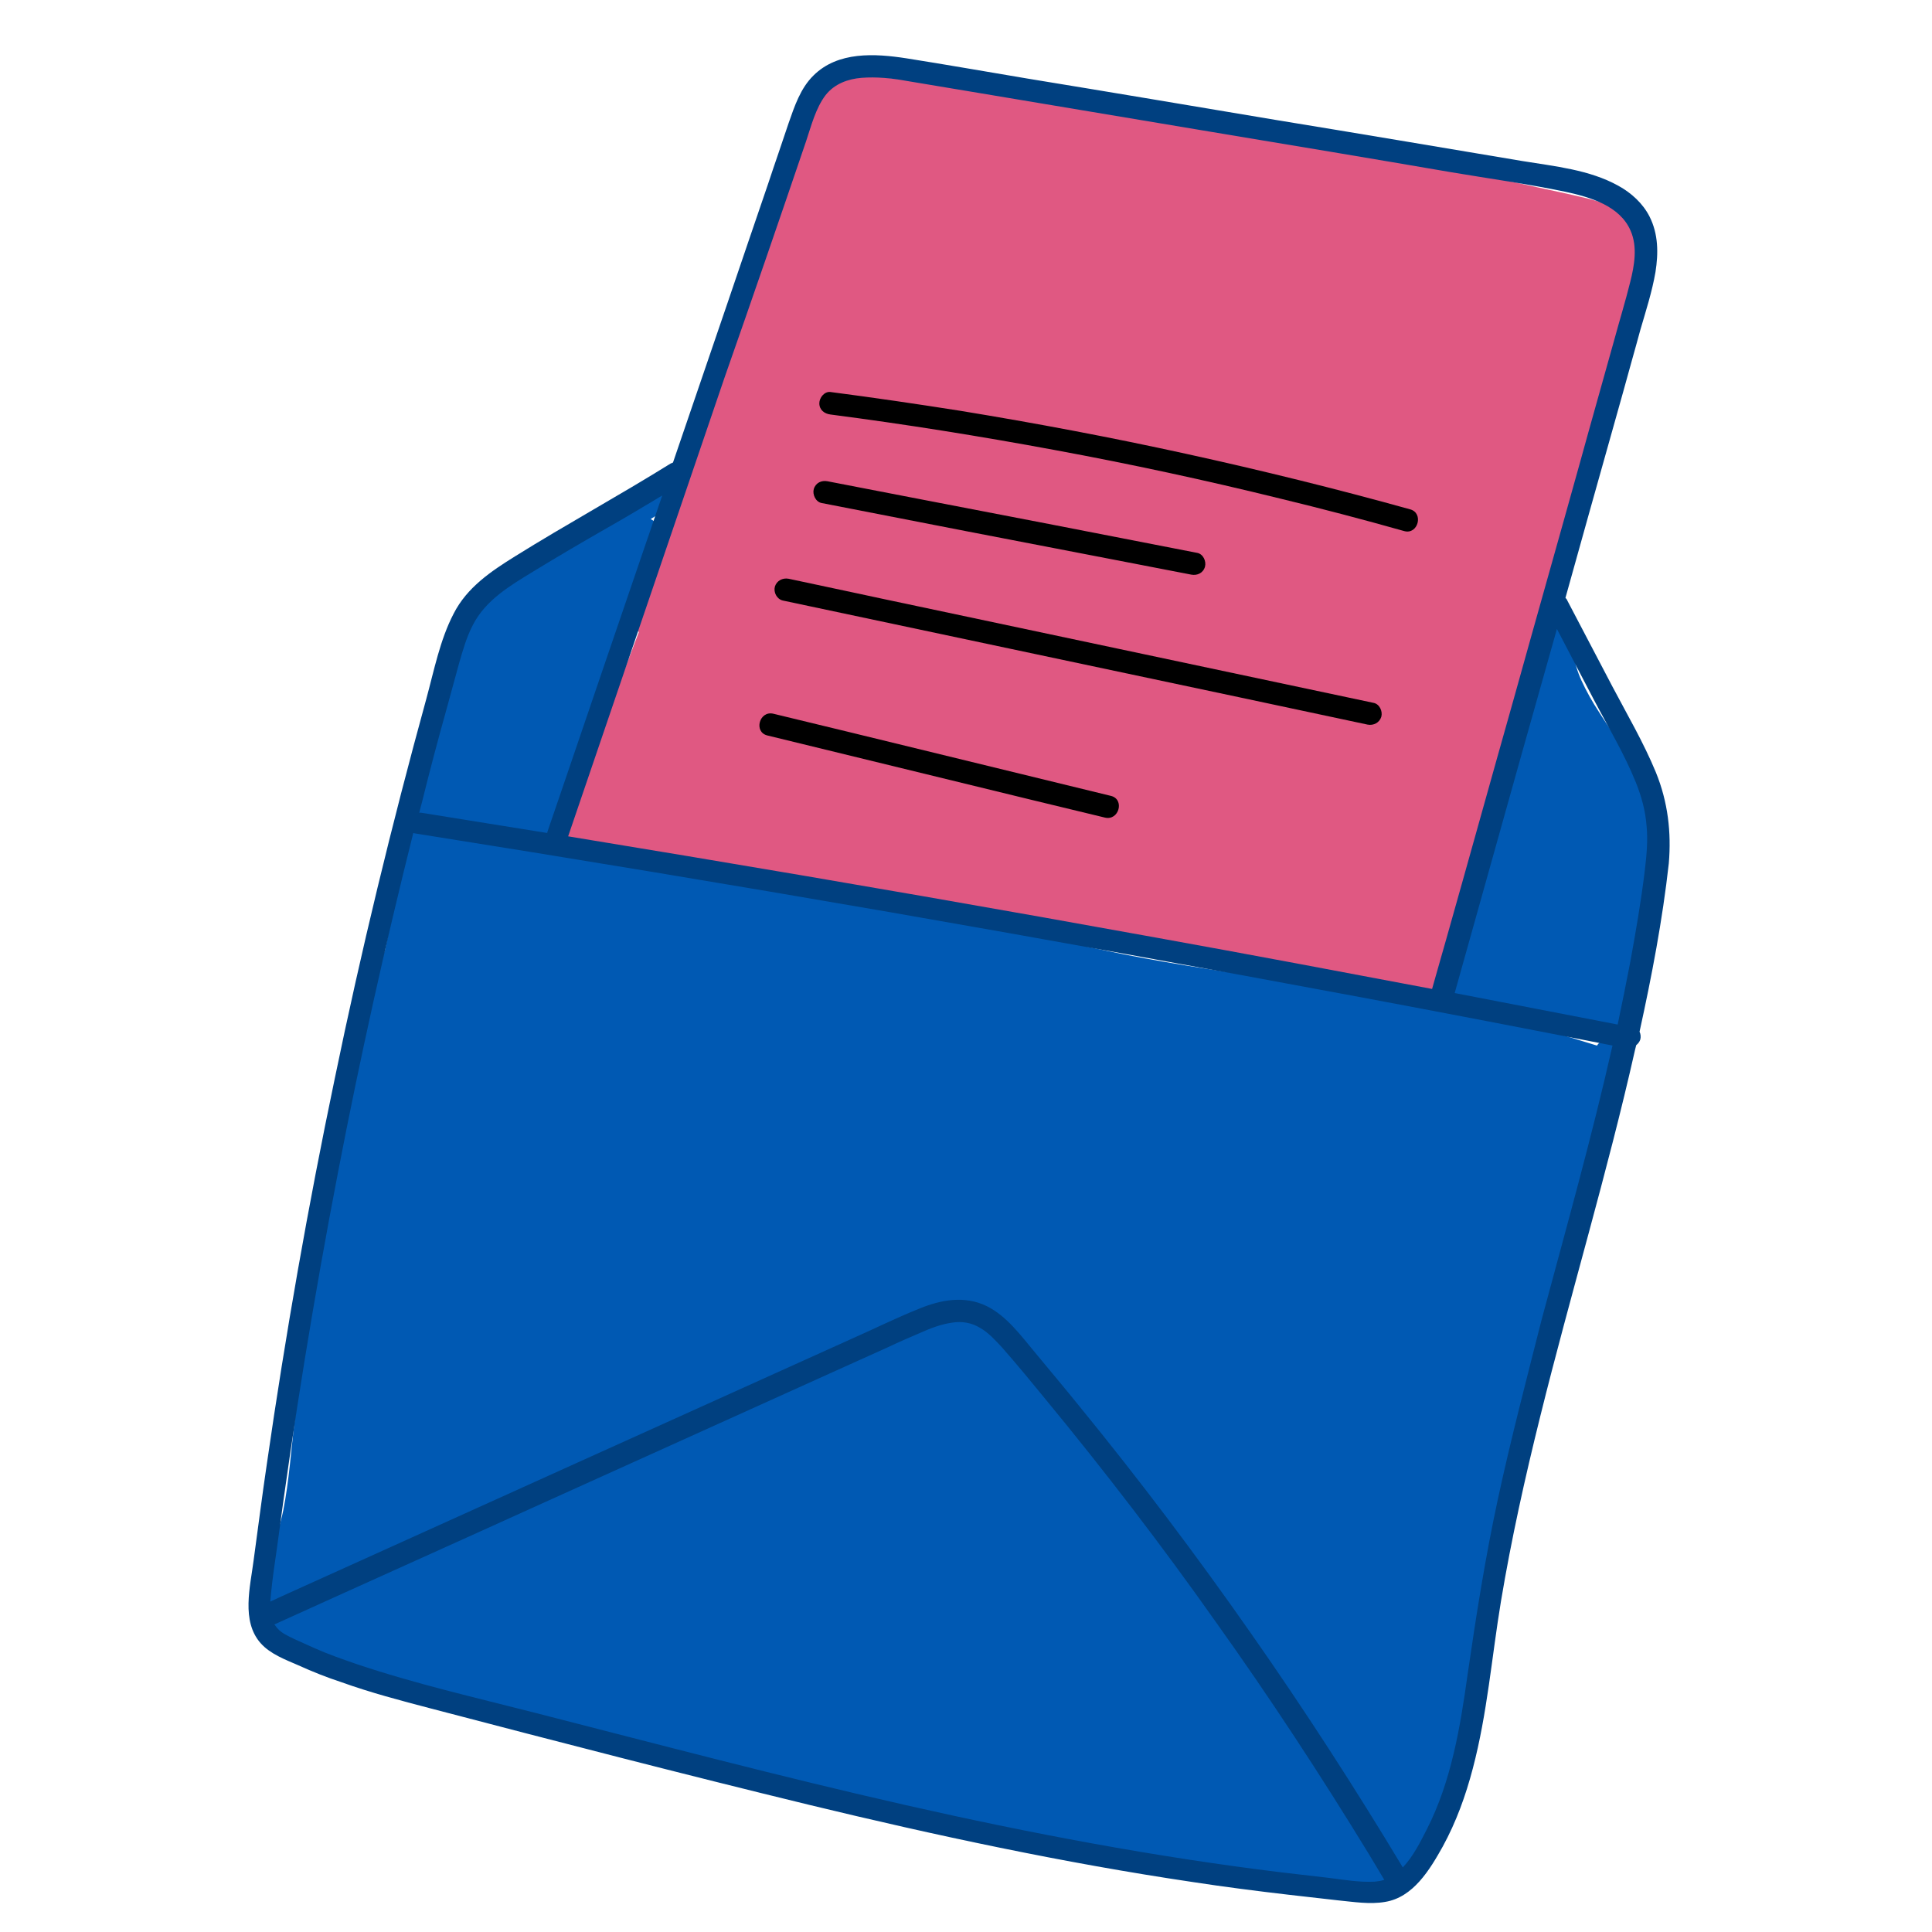
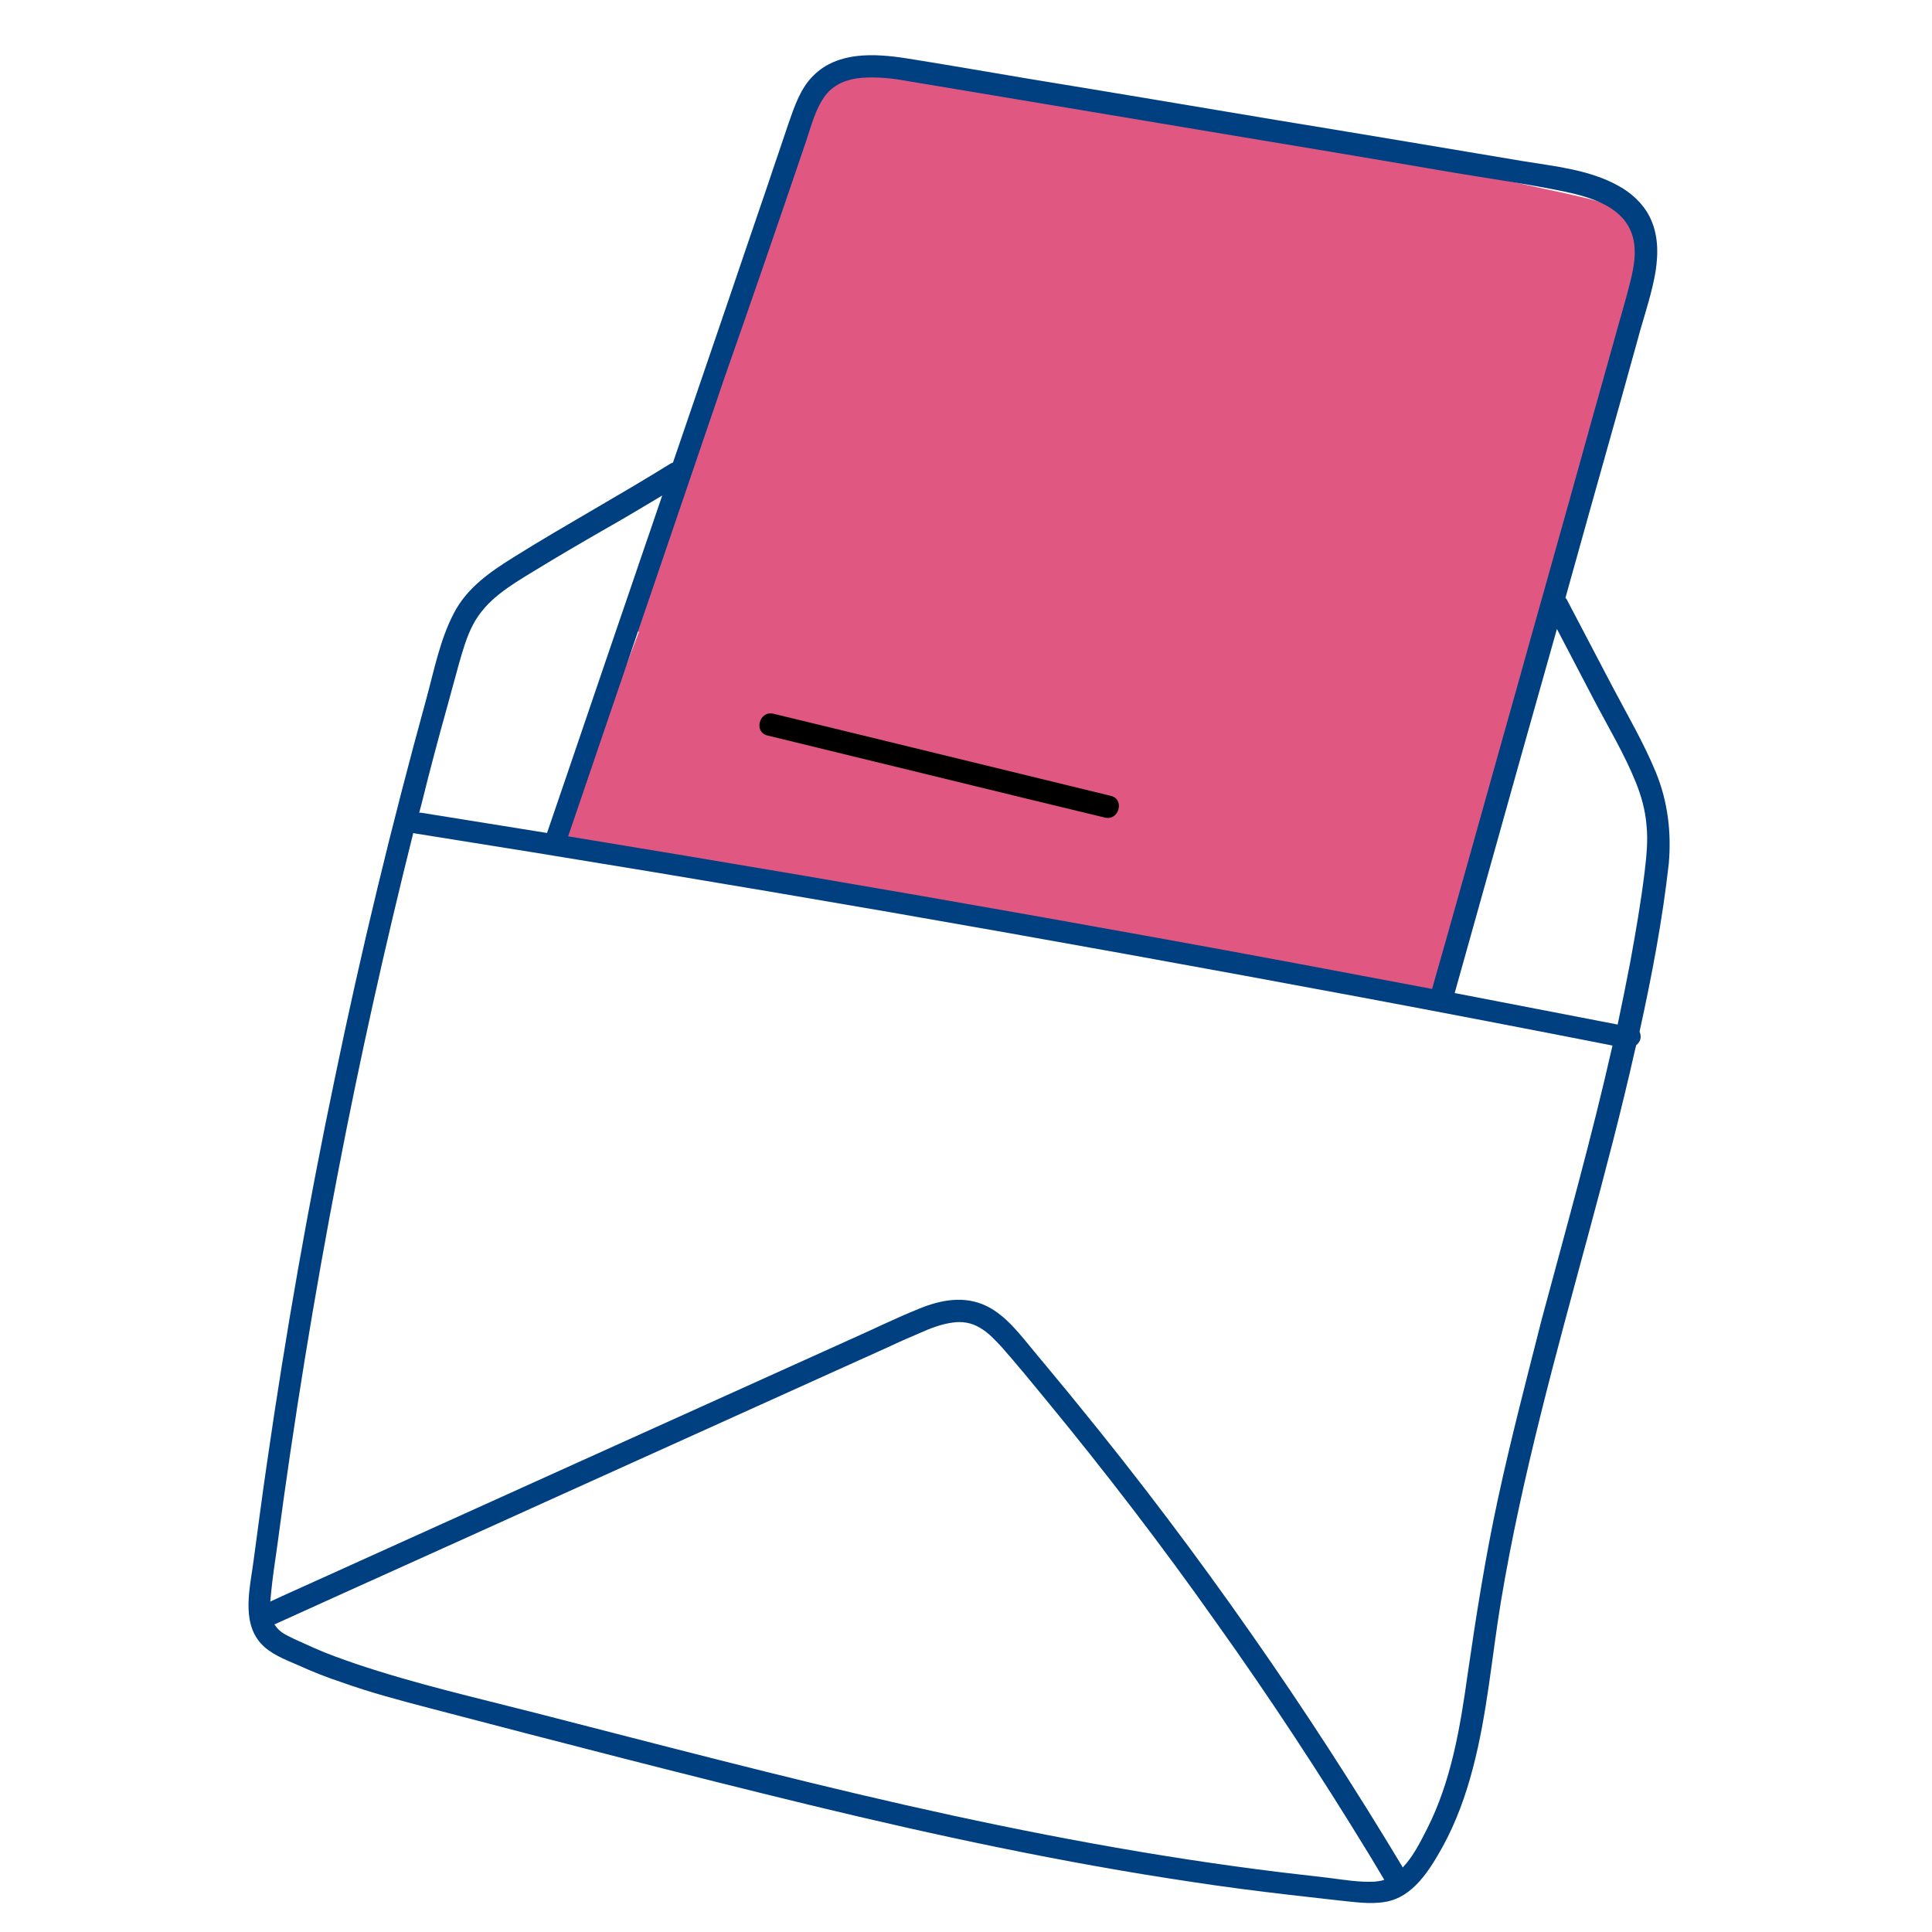
<svg xmlns="http://www.w3.org/2000/svg" width="70" height="70" viewBox="0 0 70 70" fill="none">
-   <path d="M60.101 30.126C59.913 28.455 58.799 27.165 57.94 25.806C57.698 25.439 57.484 25.059 57.296 24.651C57.229 24.502 57.148 24.298 57.094 24.094C57.068 23.986 57.041 23.877 57.014 23.768C57 23.714 56.987 23.66 56.987 23.605C56.974 23.537 56.974 23.537 56.974 23.483C56.96 23.334 56.88 23.198 56.772 23.13C56.786 23.089 56.799 23.048 56.812 23.008C56.893 22.804 56.732 22.559 56.531 22.505C56.302 22.437 56.114 22.586 56.034 22.79C54.826 26.078 53.806 29.433 52.987 32.829C52.759 33.78 52.544 34.731 52.343 35.696C52.289 35.981 52.464 36.185 52.732 36.212C54.718 36.429 56.692 36.755 58.638 37.176C58.839 37.217 59.094 37.122 59.135 36.891C59.336 35.75 59.524 34.609 59.725 33.454C59.819 32.897 59.926 32.327 60.02 31.77C60.101 31.24 60.168 30.683 60.101 30.126Z" fill="#0059B3" />
-   <path d="M57.954 37.775C57.927 37.802 57.886 37.842 57.86 37.883C55.98 37.313 54.101 36.728 52.222 36.158C51.766 36.022 51.309 35.886 50.84 35.818C50.33 35.75 49.819 35.778 49.323 35.778C48.356 35.764 47.403 35.655 46.45 35.519C44.571 35.234 42.678 34.962 40.813 34.596C39.028 34.242 37.242 33.808 35.471 33.414C34.611 33.224 33.752 33.047 32.893 32.884C32.598 32.83 32.182 32.707 31.954 32.898C29.981 32.558 28.008 32.218 26.034 31.865C23.833 31.471 21.632 31.077 19.417 30.683C18.182 30.466 16.947 30.235 15.726 30.017C15.739 29.963 15.739 29.895 15.726 29.841C16.773 30.017 17.82 30.208 18.867 30.384C19.175 30.439 19.498 30.52 19.753 30.262C19.927 30.099 20.021 29.841 20.142 29.637C20.384 29.175 20.585 28.713 20.773 28.224C21.511 26.35 21.9 24.366 22.491 22.451C22.826 21.391 23.229 20.345 23.779 19.381C23.927 19.136 23.779 18.905 23.578 18.81L23.591 18.796C23.739 18.701 23.9 18.606 24.048 18.525C24.491 18.253 24.088 17.56 23.645 17.818C21.927 18.837 20.222 19.897 18.558 21.011C18.155 21.269 17.753 21.527 17.377 21.826C17.014 22.125 16.746 22.491 16.598 22.953C16.437 23.415 16.357 23.904 16.249 24.38C16.128 24.883 16.021 25.385 15.9 25.888C15.632 27.015 15.377 28.156 15.108 29.284C15.082 29.379 15.095 29.474 15.135 29.569C15.041 29.624 14.974 29.705 14.947 29.814C14.598 31.349 14.263 32.898 13.941 34.446C13.927 34.473 13.914 34.514 13.9 34.555C13.659 35.492 13.444 36.43 13.256 37.38C12.961 38.671 12.679 39.962 12.41 41.252C11.941 43.494 11.498 45.749 11.149 48.017C10.974 49.159 10.813 50.3 10.679 51.454C10.545 52.541 10.477 53.642 10.263 54.728C10.048 55.761 9.551 56.78 9.578 57.853C9.592 58.315 9.699 58.804 9.941 59.198C10.209 59.633 10.612 59.904 11.082 60.094C11.578 60.285 12.102 60.38 12.612 60.516C13.175 60.665 13.739 60.801 14.303 60.95C15.417 61.236 16.531 61.521 17.645 61.806C18.196 61.942 18.746 62.091 19.296 62.227C19.578 62.295 19.86 62.377 20.142 62.445C20.303 62.485 20.464 62.526 20.625 62.553C20.679 62.635 20.759 62.689 20.853 62.73C22.786 63.531 24.867 63.939 26.893 64.401C28.974 64.876 31.055 65.338 33.135 65.773C37.336 66.642 41.551 67.43 45.779 68.123C46.705 68.272 47.645 68.463 48.598 68.49C49.43 68.503 50.316 68.381 51.028 67.919C51.779 67.43 52.209 66.642 52.477 65.8C52.772 64.89 52.92 63.912 53.108 62.974C53.9 58.858 54.423 54.674 55.39 50.599C55.631 49.593 55.9 48.602 56.195 47.623C56.504 46.632 56.826 45.654 57.094 44.648C57.349 43.67 57.524 42.679 57.605 41.673C57.618 41.538 57.618 41.388 57.631 41.252C57.739 41.239 57.833 41.171 57.886 41.048C57.9 41.021 57.913 40.98 57.927 40.953C58.316 40.043 58.544 39.092 58.625 38.114C58.678 37.707 58.195 37.53 57.954 37.775Z" fill="#0059B3" />
  <path d="M59.511 8.945C59.431 8.429 59.149 7.994 58.733 7.695C58.384 7.437 57.954 7.301 57.525 7.192C57.015 7.07 56.518 6.961 56.008 6.853C53.927 6.391 51.847 5.956 49.753 5.549C45.552 4.733 41.337 4.027 37.109 3.456C36.008 3.307 34.921 3.158 33.82 3.022C33.31 2.954 32.787 2.9 32.276 2.832C31.753 2.777 31.189 2.655 30.679 2.818C30.196 2.967 29.847 3.361 29.632 3.81C29.404 4.285 29.216 4.801 29.028 5.304C28.652 6.296 28.303 7.287 27.968 8.293C27.807 8.782 27.659 9.271 27.498 9.773C27.485 9.828 27.485 9.869 27.485 9.923C26.934 11.2 26.424 12.504 25.968 13.822C25.726 14.515 25.498 15.207 25.297 15.914C25.256 16.063 25.27 16.213 25.324 16.321C24.518 18.223 23.713 20.139 22.907 22.041C22.787 22.339 22.814 22.706 23.122 22.883C23.136 22.883 23.149 22.896 23.149 22.896C22.652 24.214 22.142 25.532 21.605 26.836C21.203 27.828 20.76 28.847 20.317 29.866C20.183 30.151 20.223 30.531 20.532 30.708C20.666 30.776 20.854 30.803 21.015 30.762C24.975 31.36 28.921 32.012 32.867 32.691C36.827 33.37 40.773 34.104 44.719 34.865C46.947 35.299 49.162 35.734 51.377 36.196C51.699 36.264 52.021 36.101 52.115 35.775C53.337 31.536 54.558 27.284 55.78 23.046C56.384 20.94 57.001 18.821 57.605 16.715C57.914 15.656 58.209 14.61 58.518 13.55C58.813 12.531 59.149 11.512 59.39 10.48C59.525 9.936 59.592 9.447 59.511 8.945Z" fill="#E05882" />
  <path d="M59.994 27.979C59.551 26.906 58.961 25.9 58.424 24.881C57.873 23.835 57.336 22.803 56.786 21.757C56.773 21.716 56.746 21.689 56.719 21.662C57.001 20.657 57.283 19.638 57.565 18.632C57.981 17.152 58.397 15.671 58.813 14.19C59.014 13.443 59.229 12.709 59.43 11.962C59.632 11.269 59.86 10.563 59.981 9.857C60.088 9.177 60.088 8.485 59.766 7.846C59.524 7.371 59.108 6.99 58.638 6.732C57.591 6.148 56.33 6.026 55.162 5.835C52.169 5.333 49.189 4.83 46.196 4.341C43.202 3.839 40.222 3.336 37.229 2.847C35.766 2.602 34.303 2.344 32.84 2.113C31.699 1.937 30.357 1.855 29.471 2.738C29.001 3.2 28.786 3.852 28.572 4.463C28.33 5.197 28.075 5.917 27.833 6.651C27.337 8.091 26.853 9.531 26.357 10.984C25.699 12.913 25.041 14.829 24.384 16.758C24.357 16.771 24.317 16.785 24.29 16.799C22.437 17.953 20.518 18.999 18.666 20.154C17.793 20.697 16.921 21.282 16.437 22.232C15.941 23.183 15.726 24.297 15.444 25.33C14.196 29.867 13.082 34.459 12.129 39.078C11.162 43.697 10.344 48.356 9.672 53.016C9.498 54.184 9.35 55.366 9.189 56.534C9.068 57.485 8.733 58.735 9.444 59.536C9.793 59.93 10.344 60.134 10.813 60.338C11.323 60.569 11.834 60.773 12.37 60.949C13.431 61.33 14.518 61.615 15.605 61.9C20.169 63.096 24.733 64.278 29.31 65.391C33.914 66.505 38.545 67.497 43.216 68.19C44.37 68.367 45.538 68.516 46.706 68.652C47.296 68.72 47.9 68.788 48.504 68.856C49.055 68.91 49.632 69.005 50.182 68.91C51.202 68.747 51.806 67.742 52.276 66.899C52.759 66.016 53.108 65.052 53.363 64.074C53.887 62.09 54.048 60.039 54.383 58.015C54.759 55.76 55.256 53.532 55.806 51.318C56.907 46.875 58.236 42.501 59.242 38.032C59.256 37.977 59.269 37.923 59.283 37.869C59.35 37.814 59.404 37.746 59.43 37.665C59.457 37.57 59.444 37.461 59.404 37.38C59.846 35.369 60.236 33.331 60.464 31.28C60.558 30.166 60.437 29.066 59.994 27.979ZM29.202 5.129C29.39 4.572 29.551 3.92 29.914 3.445C30.236 3.037 30.719 2.86 31.216 2.82C31.753 2.779 32.303 2.833 32.827 2.928C33.565 3.051 34.29 3.173 35.028 3.295C37.954 3.784 40.88 4.273 43.793 4.762C46.732 5.251 49.672 5.74 52.598 6.243C53.967 6.474 55.363 6.664 56.719 6.949C57.605 7.14 58.692 7.452 59.081 8.362C59.336 8.946 59.215 9.626 59.068 10.21C58.893 10.916 58.679 11.609 58.491 12.302C58.088 13.755 57.672 15.209 57.269 16.676C56.464 19.57 55.645 22.45 54.84 25.343C54.021 28.237 53.216 31.144 52.397 34.038C52.222 34.635 52.061 35.233 51.887 35.831C48.585 35.206 45.269 34.581 41.954 33.983C36.263 32.951 30.558 31.959 24.854 31.008C23.431 30.777 22.008 30.533 20.585 30.302C21.511 27.598 22.424 24.895 23.35 22.192C24.317 19.352 25.283 16.527 26.249 13.688C27.256 10.821 28.236 7.968 29.202 5.129ZM16.182 25.683C16.33 25.126 16.491 24.569 16.639 24.012C16.773 23.55 16.907 23.075 17.135 22.64C17.605 21.73 18.491 21.213 19.337 20.697C20.223 20.154 21.108 19.638 22.008 19.122C22.679 18.741 23.337 18.347 23.994 17.953C23.793 18.524 23.605 19.108 23.404 19.678C22.41 22.586 21.417 25.493 20.424 28.413C20.223 28.998 20.021 29.595 19.82 30.18C18.303 29.935 16.786 29.691 15.256 29.446C15.229 29.446 15.216 29.446 15.189 29.446C15.229 29.31 15.256 29.174 15.296 29.038C15.578 27.897 15.874 26.783 16.182 25.683ZM48.155 68.04C47.578 67.973 46.987 67.905 46.41 67.837C41.847 67.28 37.323 66.424 32.827 65.405C28.33 64.386 23.86 63.204 19.404 62.063C17.229 61.506 15.028 61.004 12.894 60.284C12.384 60.107 11.874 59.93 11.39 59.713C11.149 59.604 10.907 59.496 10.666 59.387C10.451 59.278 10.209 59.183 10.048 58.993C10.008 58.952 9.981 58.898 9.941 58.857C13.203 57.376 16.478 55.909 19.739 54.428C23.041 52.934 26.357 51.44 29.659 49.946C30.478 49.579 31.31 49.198 32.129 48.832C32.531 48.641 32.934 48.465 33.35 48.288C33.712 48.125 34.102 47.976 34.504 47.921C34.853 47.867 35.202 47.921 35.511 48.112C35.82 48.288 36.061 48.56 36.303 48.818C36.853 49.443 37.377 50.081 37.9 50.72C40.048 53.328 42.102 56.004 44.048 58.762C46.008 61.506 47.86 64.332 49.618 67.212C49.793 67.511 49.981 67.81 50.155 68.109C50.048 68.149 49.927 68.163 49.806 68.176C49.256 68.204 48.692 68.109 48.155 68.04ZM54.276 54.293C53.82 56.398 53.484 58.531 53.175 60.664C52.907 62.579 52.585 64.536 51.699 66.275C51.471 66.723 51.202 67.266 50.826 67.66C49.095 64.78 47.269 61.955 45.337 59.197C43.363 56.371 41.283 53.613 39.108 50.951C38.571 50.285 38.021 49.633 37.471 48.967C36.974 48.37 36.464 47.677 35.753 47.324C34.947 46.93 34.088 47.093 33.296 47.419C32.451 47.758 31.632 48.166 30.8 48.533C27.431 50.054 24.061 51.576 20.692 53.097C17.337 54.619 13.981 56.127 10.625 57.648C10.344 57.77 10.062 57.906 9.793 58.029C9.807 57.933 9.807 57.825 9.82 57.73C9.874 57.186 9.954 56.629 10.035 56.086C10.639 51.521 11.377 46.984 12.25 42.46C13.041 38.344 13.954 34.255 14.974 30.18C14.988 30.18 15.001 30.193 15.015 30.193C20.759 31.103 26.491 32.054 32.222 33.046C37.927 34.038 43.618 35.07 49.296 36.13C52.343 36.7 55.377 37.284 58.424 37.882C57.672 41.211 56.746 44.498 55.86 47.799C55.309 49.973 54.746 52.119 54.276 54.293ZM59.591 31.565C59.457 32.666 59.269 33.752 59.068 34.853C58.92 35.614 58.773 36.361 58.611 37.121C56.638 36.741 54.679 36.361 52.706 35.98C53.498 33.155 54.289 30.329 55.081 27.503C55.524 25.927 55.967 24.365 56.41 22.789C56.853 23.645 57.309 24.501 57.752 25.357C58.263 26.335 58.853 27.313 59.269 28.346C59.471 28.848 59.618 29.378 59.658 29.921C59.712 30.451 59.658 31.008 59.591 31.565Z" fill="#004080" />
-   <path d="M30.088 15.018C32.813 15.372 35.524 15.806 38.236 16.309C40.961 16.812 43.672 17.396 46.37 18.061C47.887 18.428 49.39 18.822 50.88 19.243C51.377 19.379 51.591 18.591 51.095 18.455C48.41 17.708 45.712 17.043 42.987 16.445C40.263 15.847 37.524 15.331 34.786 14.883C33.229 14.638 31.659 14.407 30.088 14.203C29.873 14.176 29.686 14.407 29.686 14.611C29.686 14.855 29.873 14.991 30.088 15.018Z" fill="black" />
-   <path d="M29.766 18.225C33.243 18.904 36.733 19.583 40.209 20.249C41.189 20.439 42.182 20.629 43.162 20.82C43.377 20.86 43.592 20.765 43.659 20.534C43.712 20.331 43.592 20.072 43.377 20.032C39.9 19.352 36.41 18.673 32.934 18.008C31.954 17.817 30.961 17.627 29.981 17.437C29.766 17.396 29.552 17.491 29.484 17.722C29.431 17.912 29.552 18.184 29.766 18.225Z" fill="black" />
-   <path d="M28.357 21.757C31.109 22.341 33.86 22.926 36.626 23.51C39.377 24.094 42.129 24.678 44.894 25.262C46.451 25.588 47.995 25.928 49.551 26.254C49.766 26.295 49.981 26.186 50.048 25.969C50.102 25.765 49.981 25.507 49.766 25.466C47.015 24.882 44.263 24.298 41.498 23.713C38.746 23.129 35.995 22.545 33.23 21.961C31.672 21.635 30.129 21.295 28.572 20.969C28.357 20.929 28.142 21.037 28.075 21.255C28.021 21.458 28.142 21.703 28.357 21.757Z" fill="black" />
  <path d="M27.806 26.648C30.988 27.423 34.155 28.197 37.336 28.971C38.236 29.189 39.135 29.406 40.034 29.623C40.544 29.746 40.759 28.958 40.249 28.836C37.068 28.061 33.9 27.287 30.719 26.513C29.82 26.295 28.92 26.078 28.021 25.86C27.511 25.738 27.296 26.526 27.806 26.648Z" fill="black" />
</svg>